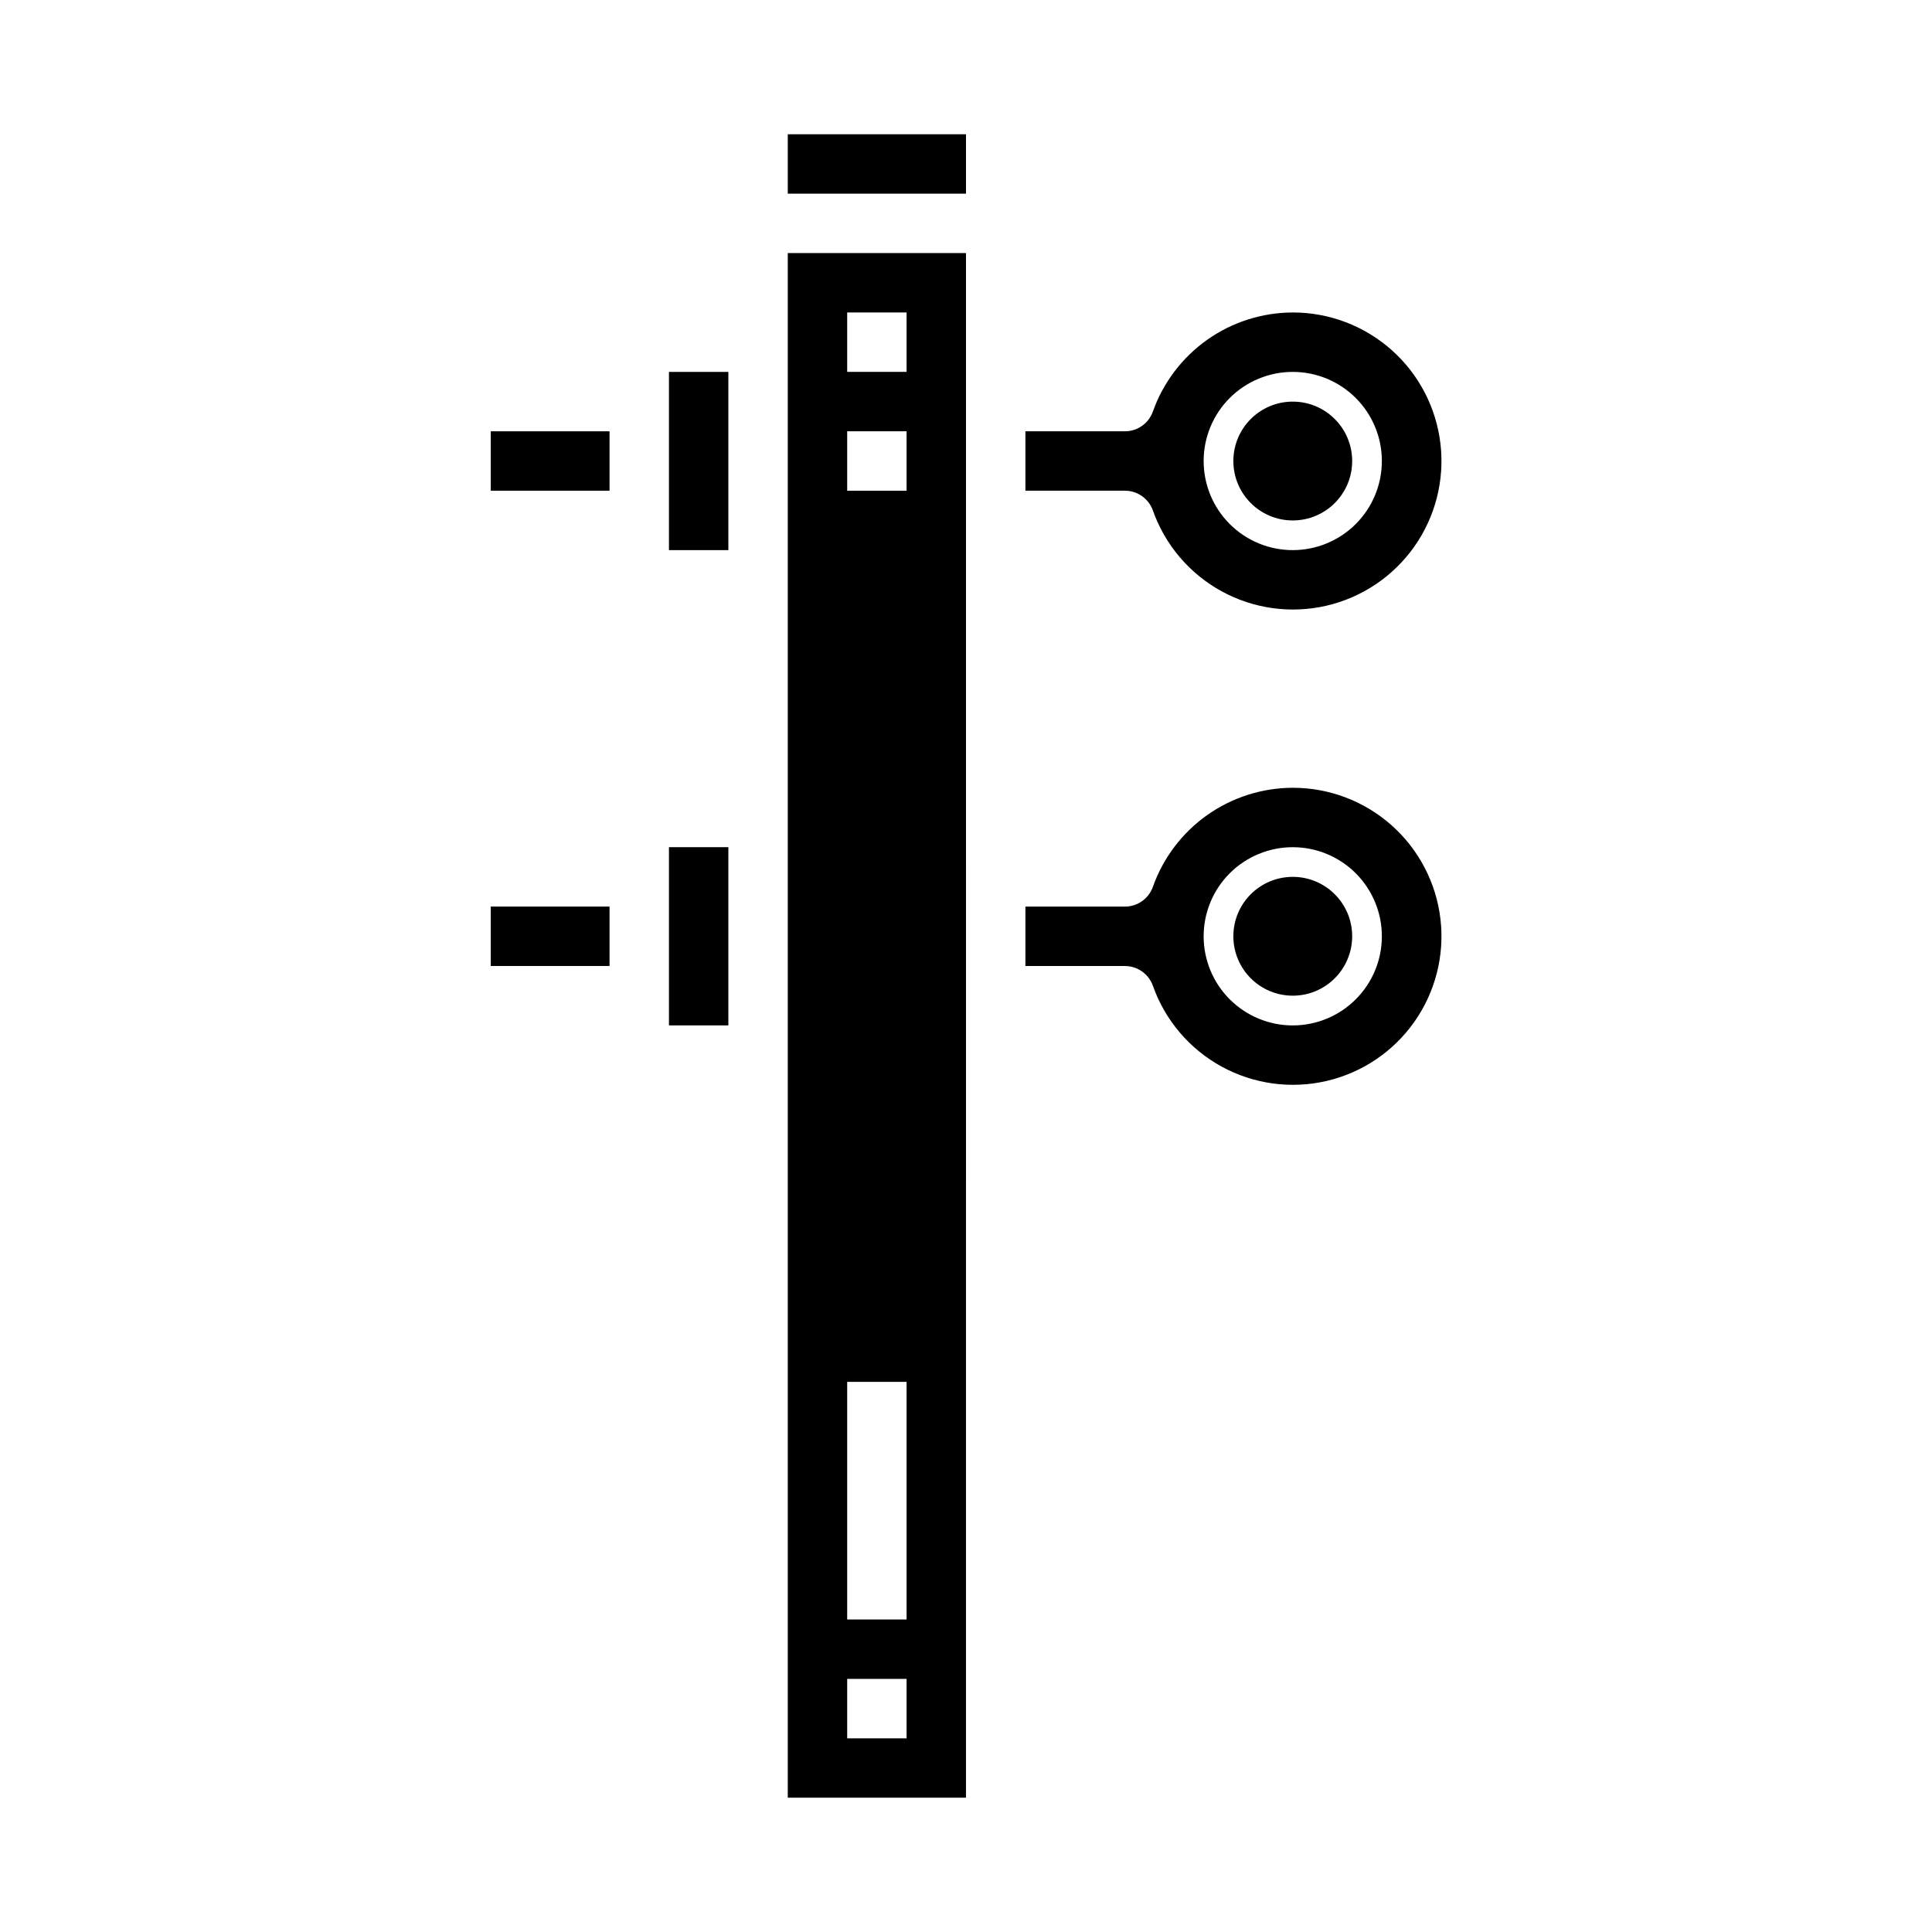
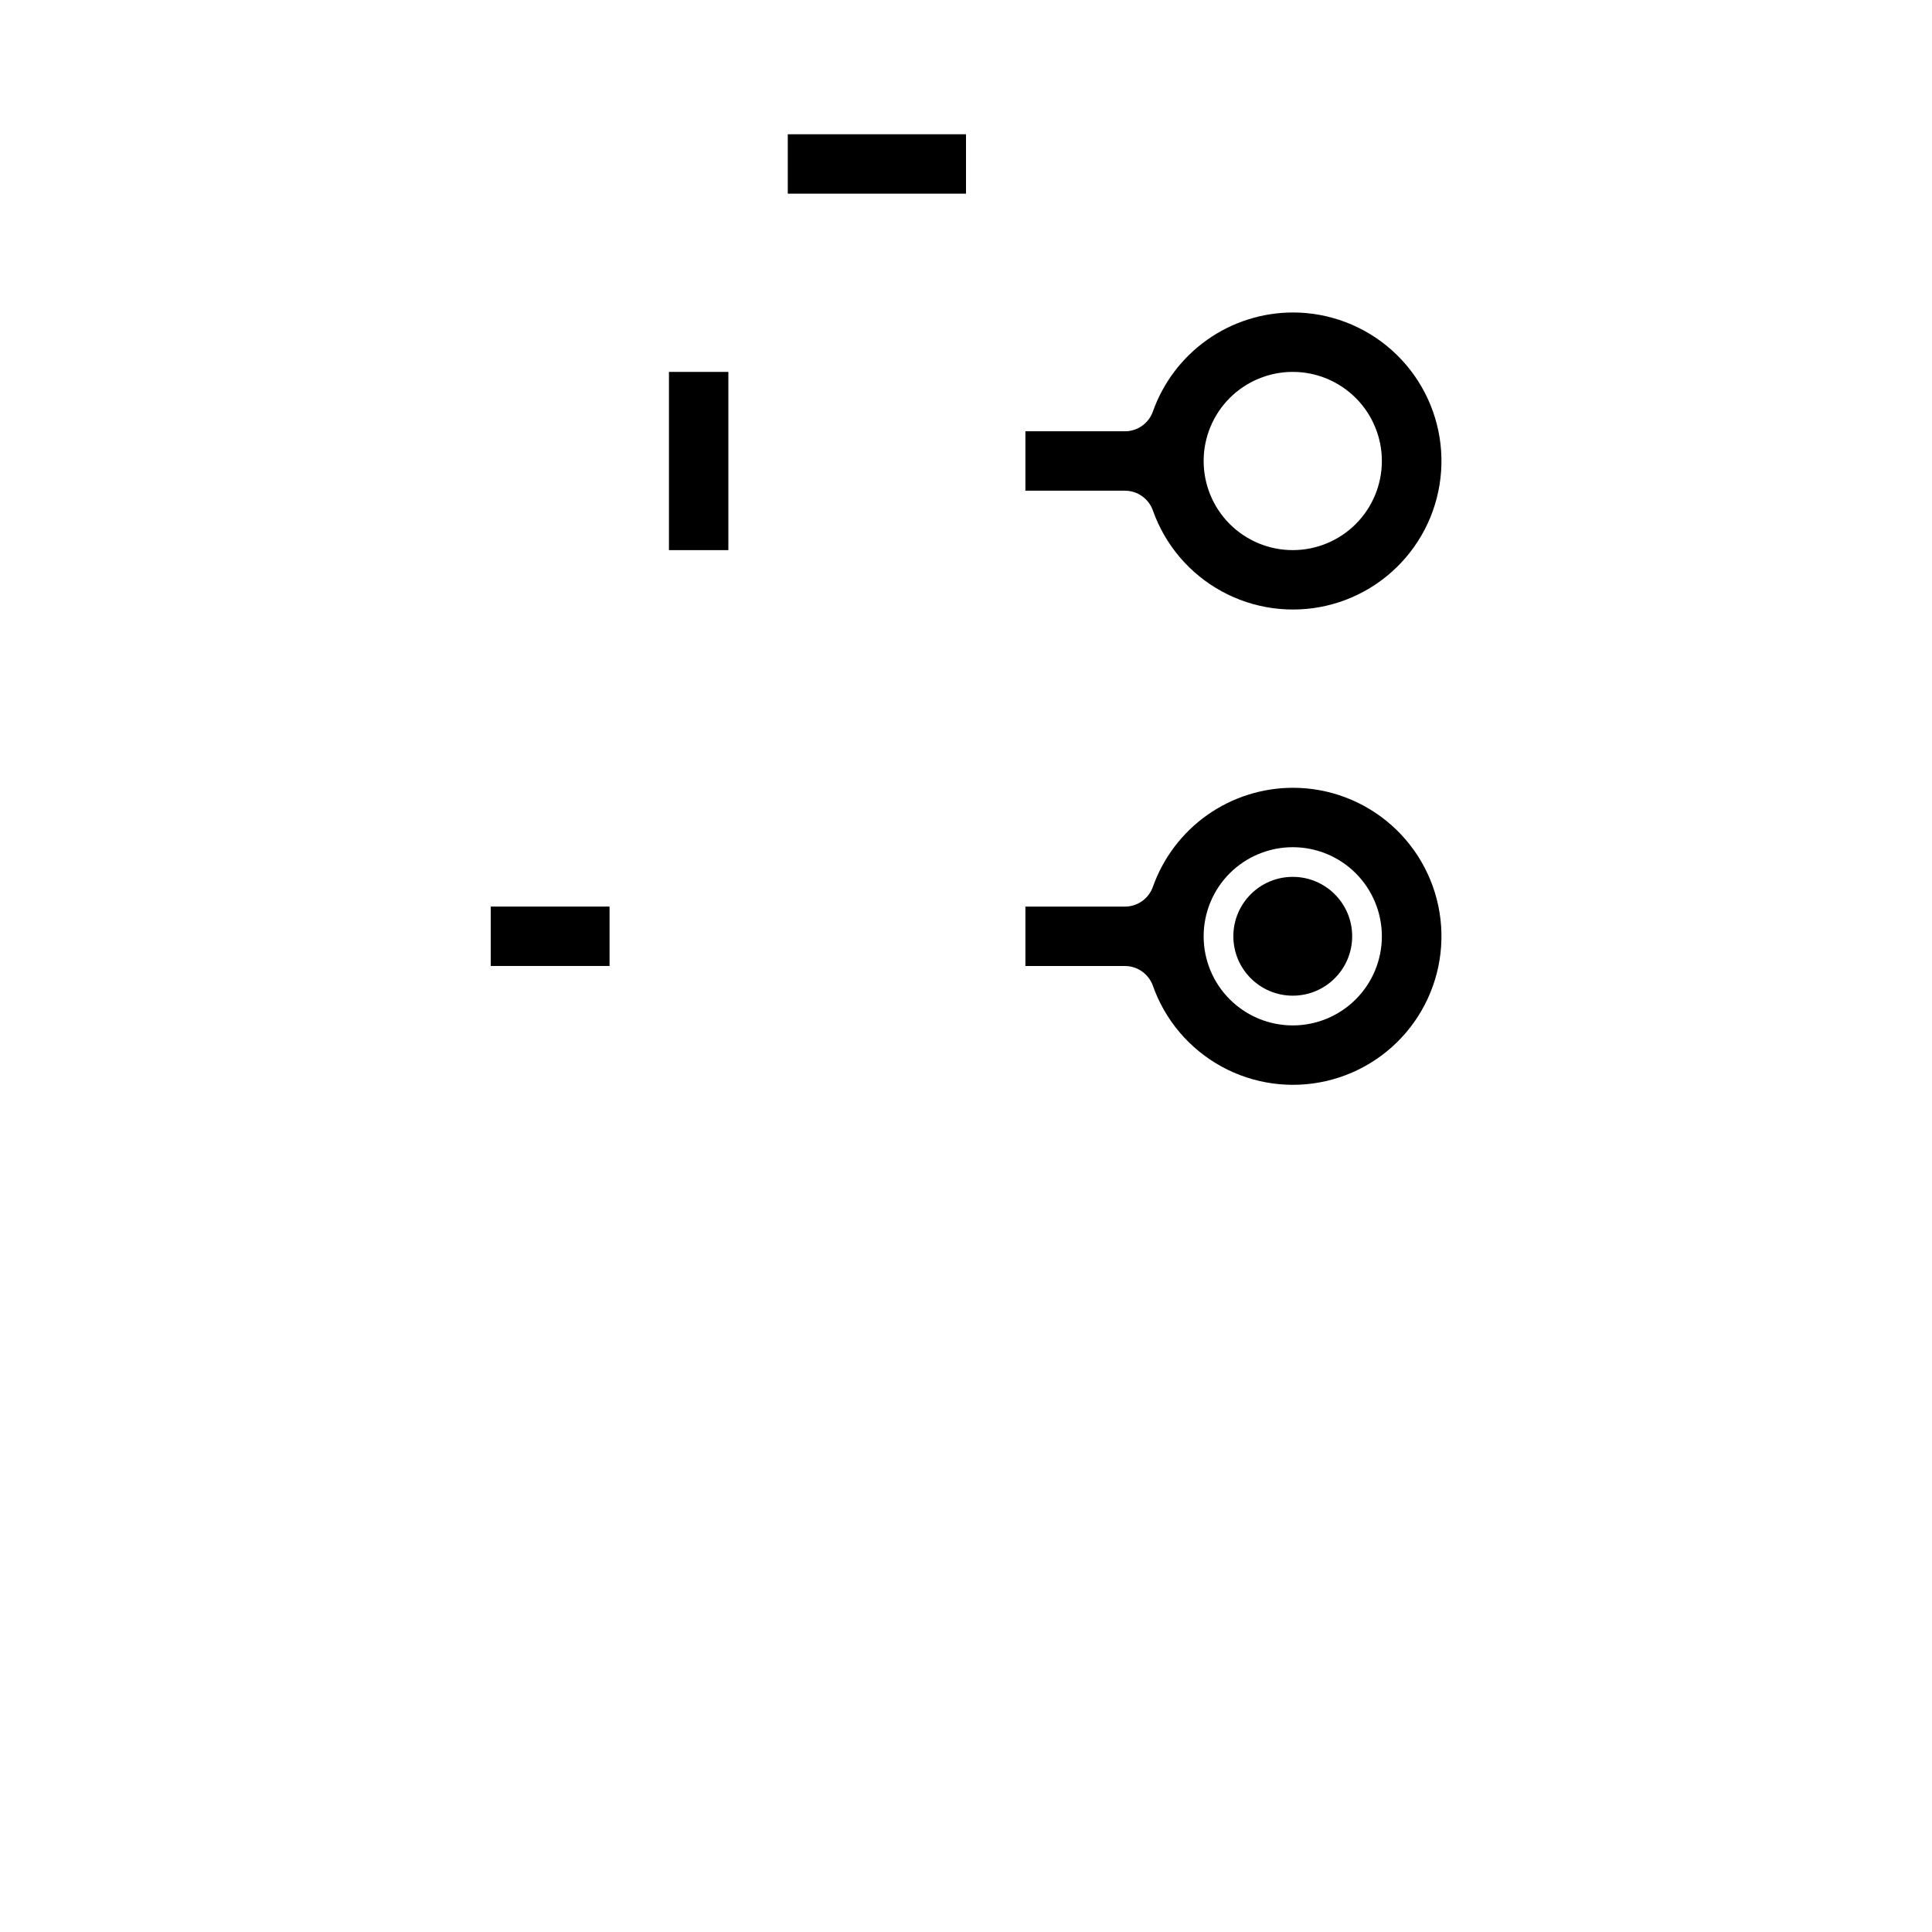
<svg xmlns="http://www.w3.org/2000/svg" fill="#000000" width="800px" height="800px" version="1.1" viewBox="144 144 512 512">
  <g>
-     <path d="m321.28 368.51h15.742v47.23h-15.742z" />
-     <path d="m274.05 258.3h31.488v15.742h-31.488z" />
    <path d="m486.59 226.81c-8.129 0.02-16.055 2.551-22.691 7.25-6.633 4.699-11.652 11.332-14.371 18.996-1.113 3.144-4.086 5.246-7.422 5.242h-26.363v15.742h26.363v0.004c3.336-0.004 6.309 2.098 7.422 5.242 3.223 9.117 9.691 16.73 18.168 21.387 8.48 4.656 18.375 6.023 27.797 3.852 9.426-2.176 17.719-7.746 23.297-15.648 5.582-7.898 8.055-17.574 6.957-27.184-1.102-9.609-5.703-18.477-12.926-24.91-7.219-6.434-16.559-9.984-26.23-9.973zm0 62.977c-6.262 0-12.27-2.488-16.699-6.914-4.43-4.43-6.914-10.438-6.914-16.699 0-6.266 2.484-12.273 6.914-16.699 4.43-4.43 10.438-6.918 16.699-6.918 6.266 0 12.27 2.488 16.699 6.918 4.43 4.426 6.918 10.434 6.918 16.699 0 6.262-2.488 12.27-6.918 16.699-4.43 4.426-10.434 6.914-16.699 6.914z" />
-     <path d="m502.34 266.18c0 8.695-7.051 15.742-15.746 15.742-8.695 0-15.742-7.047-15.742-15.742 0-8.695 7.047-15.746 15.742-15.746 8.695 0 15.746 7.051 15.746 15.746" />
    <path d="m321.28 242.56h15.742v47.23h-15.742z" />
    <path d="m274.05 384.25h31.488v15.742h-31.488z" />
-     <path d="m400 211.07h-47.234v409.34h47.23zm-15.746 393.6h-15.742v-15.746h15.742zm0-31.488h-15.742v-62.977h15.742zm0-299.14h-15.742v-15.746h15.742zm0-31.488h-15.742v-15.746h15.742z" />
    <path d="m486.59 352.77c-8.129 0.02-16.055 2.551-22.691 7.246-6.633 4.699-11.652 11.336-14.371 19-1.113 3.144-4.086 5.246-7.422 5.242h-26.363v15.742h26.363v0.004c3.336-0.004 6.309 2.098 7.422 5.242 3.223 9.117 9.691 16.73 18.168 21.387 8.48 4.652 18.375 6.023 27.797 3.848 9.426-2.176 17.719-7.742 23.297-15.645 5.582-7.898 8.055-17.578 6.957-27.188-1.102-9.605-5.703-18.473-12.926-24.906-7.219-6.434-16.559-9.984-26.23-9.973zm0 62.977c-6.262 0-12.27-2.488-16.699-6.918-4.43-4.426-6.914-10.434-6.914-16.699 0-6.262 2.484-12.27 6.914-16.699 4.43-4.426 10.438-6.914 16.699-6.914 6.266 0 12.27 2.488 16.699 6.914 4.43 4.43 6.918 10.438 6.918 16.699 0 6.266-2.488 12.273-6.918 16.699-4.43 4.43-10.434 6.918-16.699 6.918z" />
    <path d="m502.34 392.12c0 8.695-7.051 15.746-15.746 15.746-8.695 0-15.742-7.051-15.742-15.746s7.047-15.742 15.742-15.742c8.695 0 15.746 7.047 15.746 15.742" />
    <path d="m352.77 179.58h47.23v15.742h-47.23z" />
  </g>
</svg>